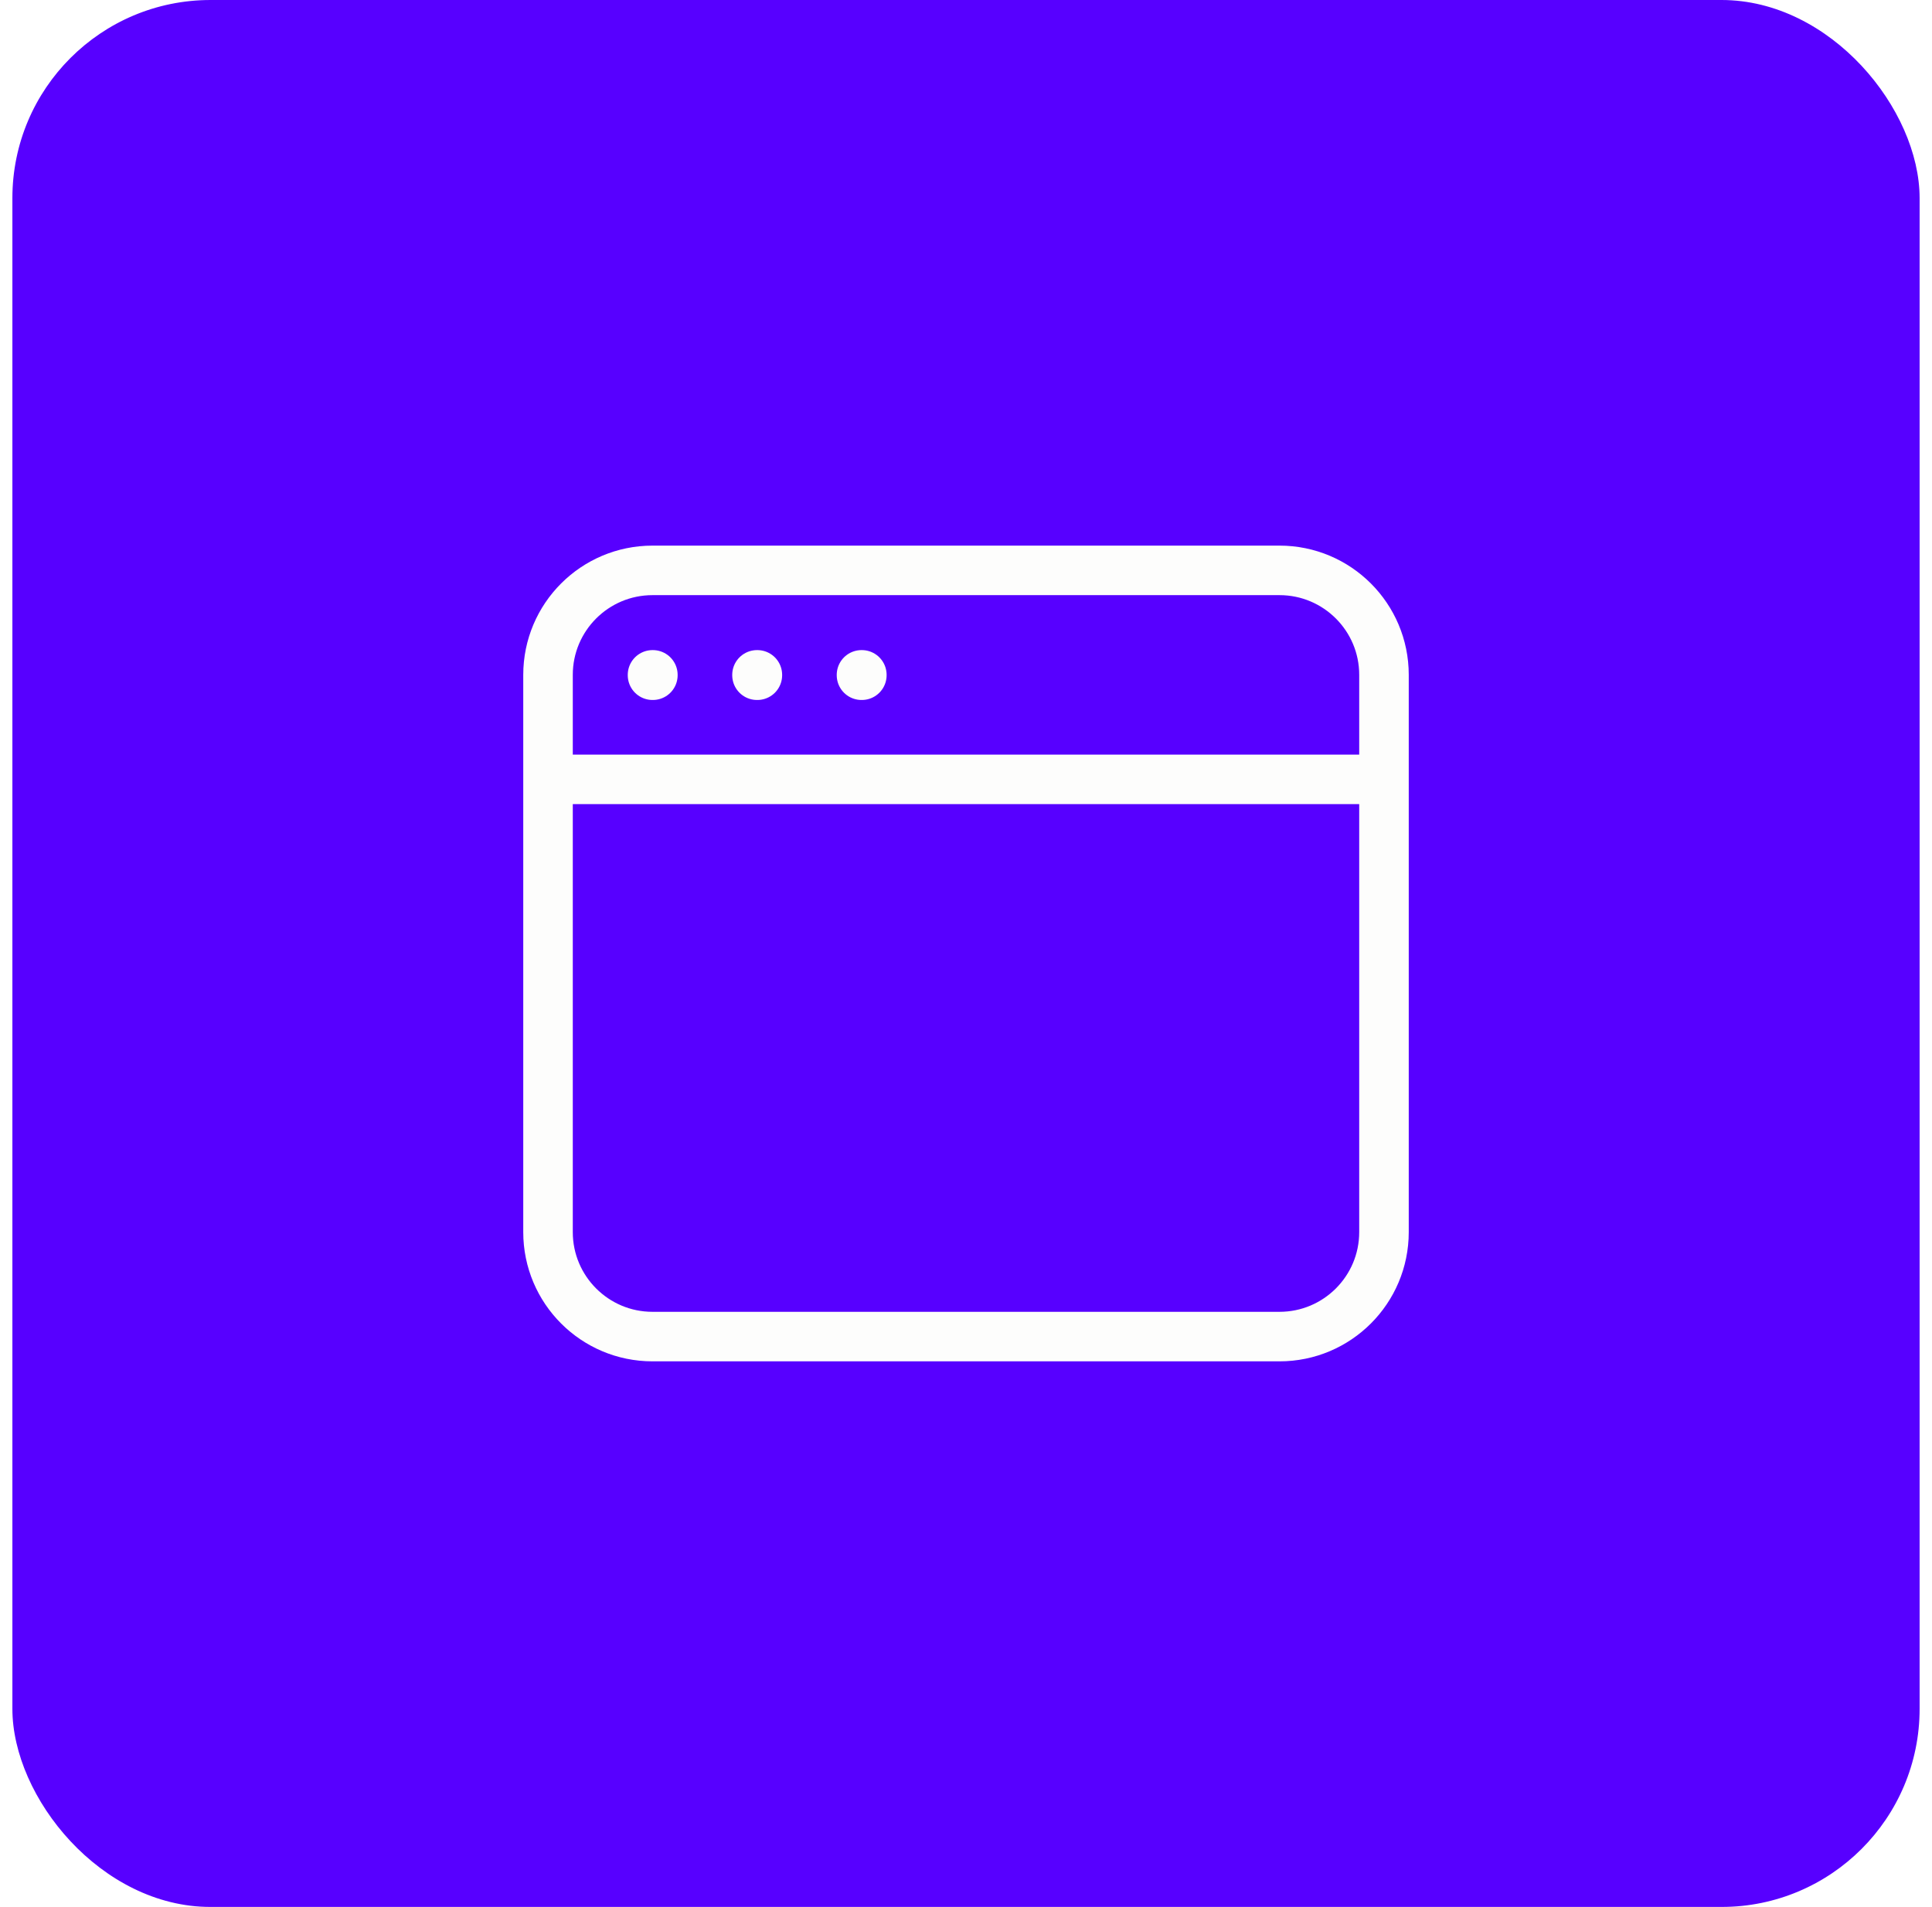
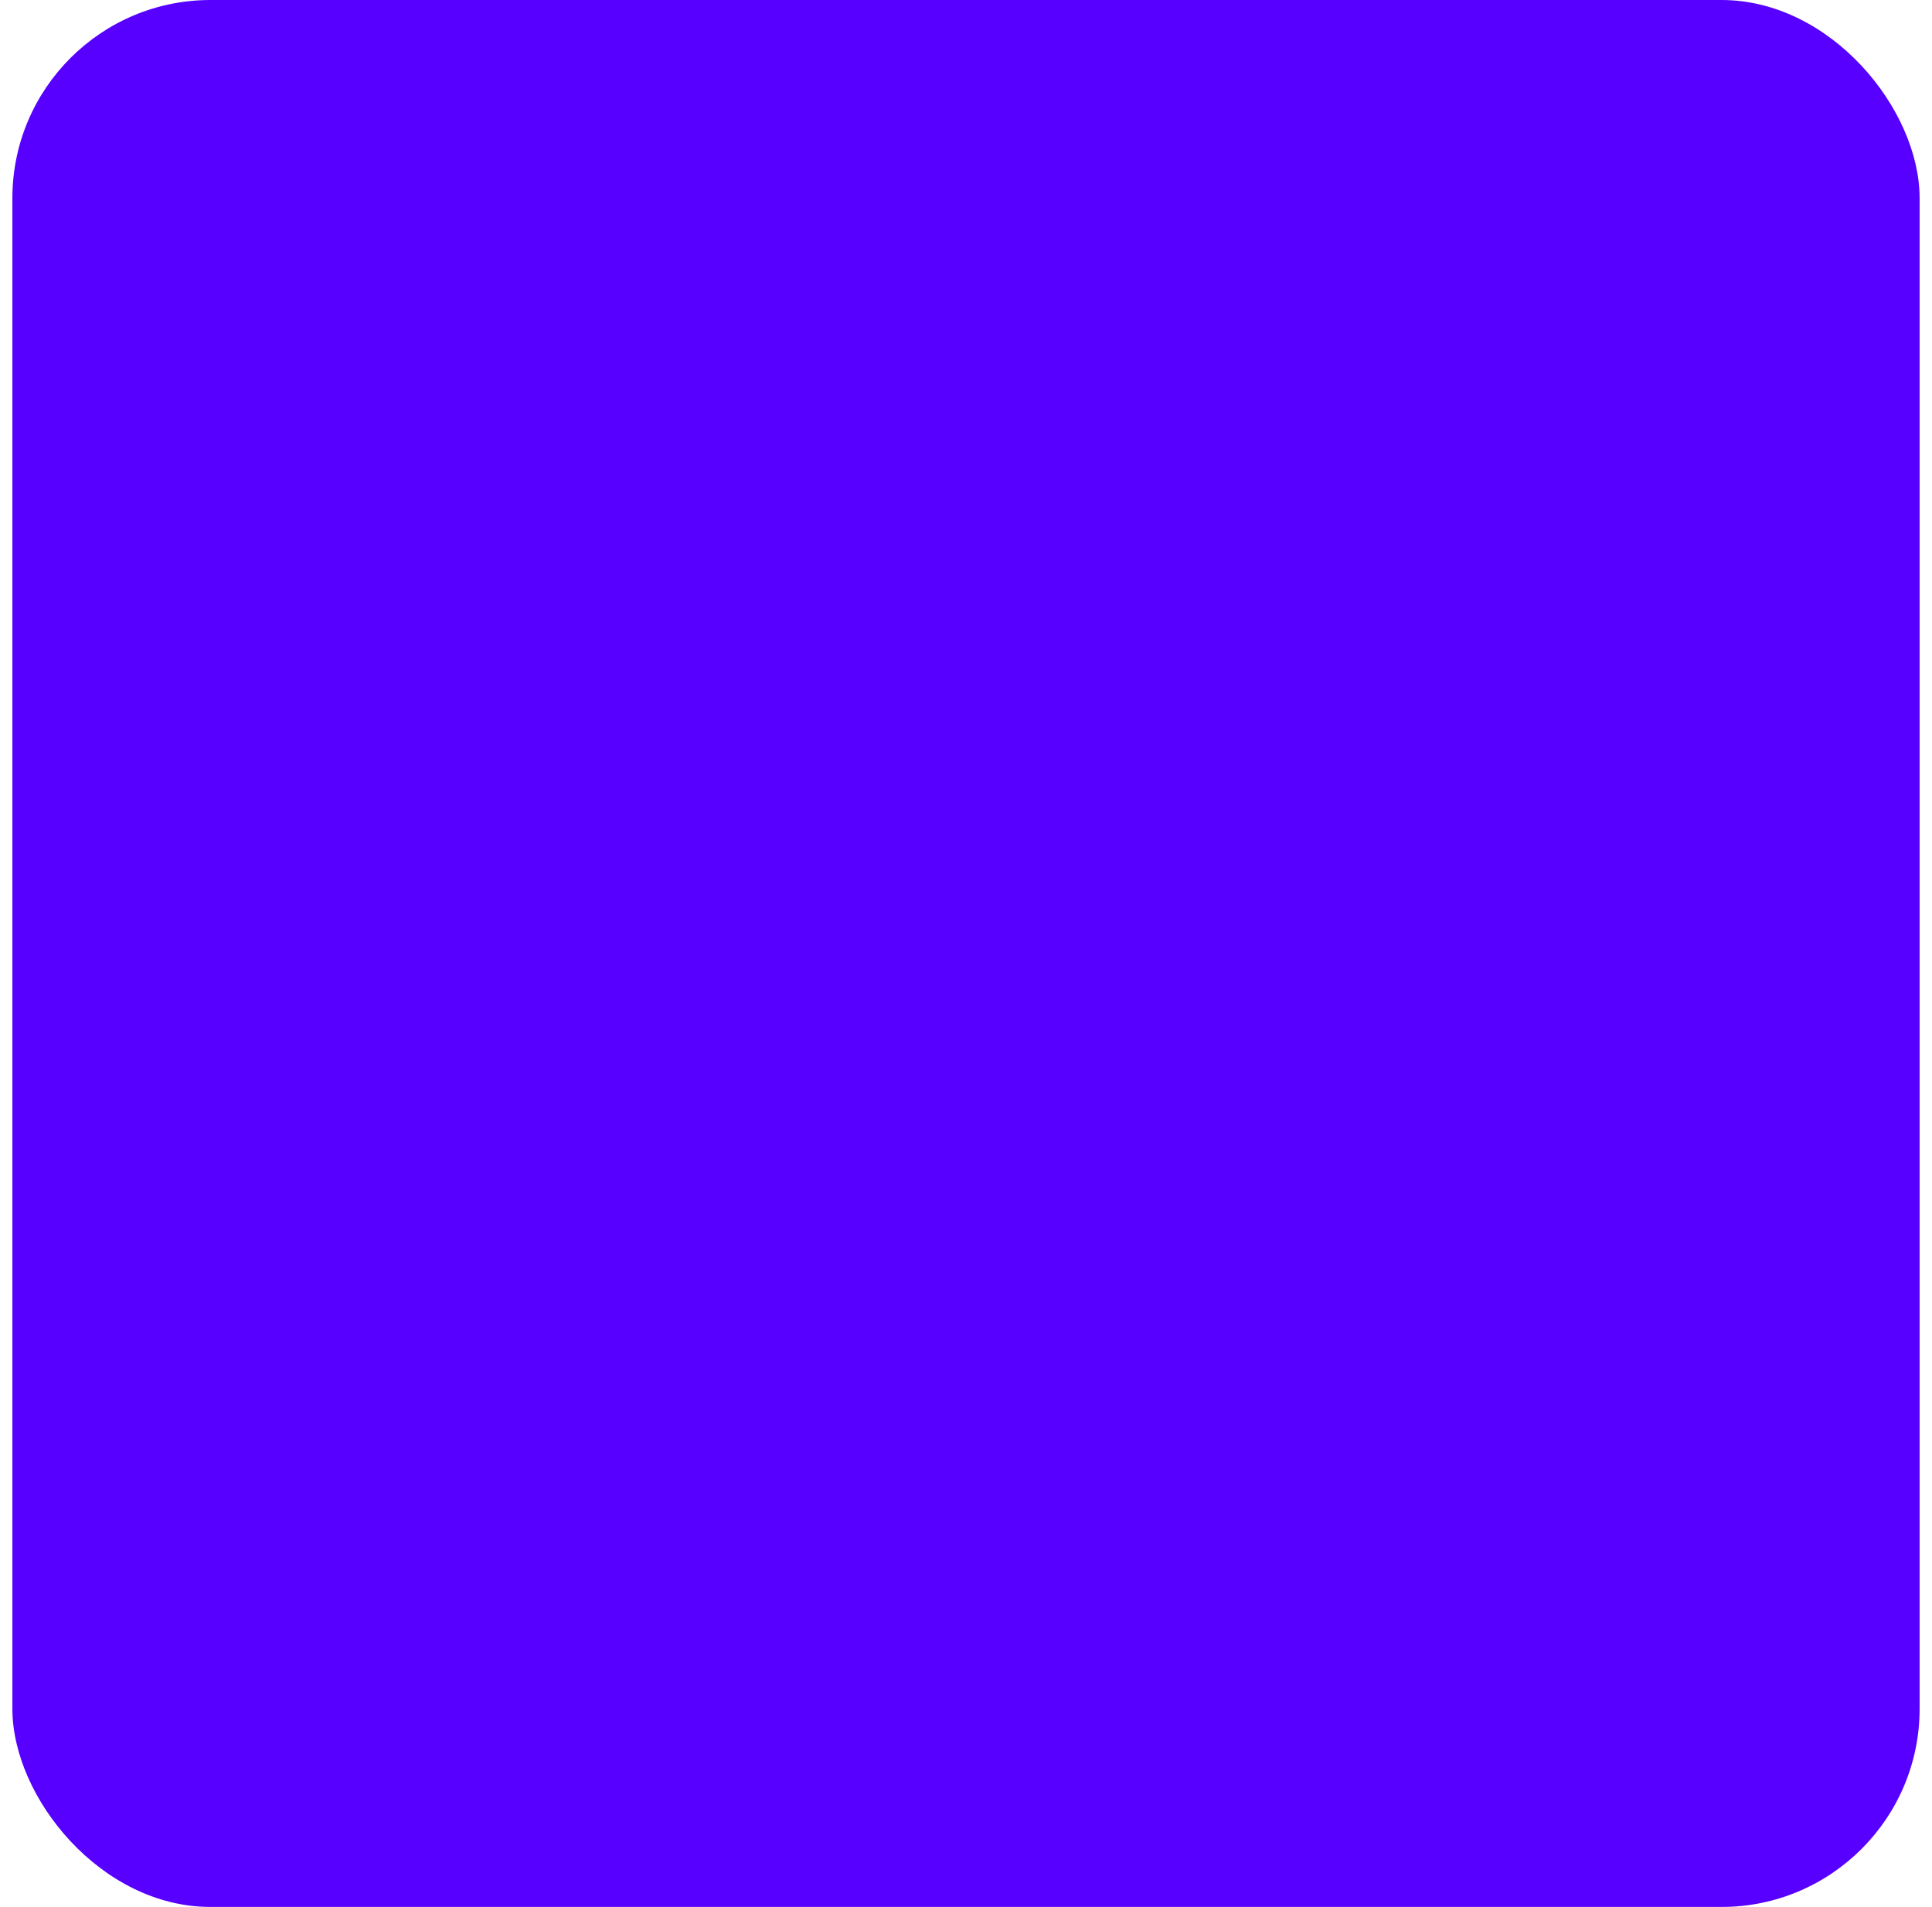
<svg xmlns="http://www.w3.org/2000/svg" width="78" height="77" viewBox="0 0 78 77" fill="none">
  <g filter="url(#filter0_i_25_3096)">
    <rect x="0.5" width="77" height="77" rx="8" fill="#5700FF" />
-     <path d="M22.125 31.469V49.75C22.125 52.08 24.014 53.969 26.344 53.969H51.656C53.986 53.969 55.875 52.08 55.875 49.75V31.469M22.125 31.469V27.25C22.125 24.92 24.014 23.031 26.344 23.031H51.656C53.986 23.031 55.875 24.92 55.875 27.25V31.469M22.125 31.469H55.875M26.344 27.25H26.358V27.264H26.344V27.25ZM30.562 27.25H30.577V27.264H30.562V27.25ZM34.781 27.25H34.795V27.264H34.781V27.25Z" stroke="#FDFDFC" stroke-width="2" stroke-linecap="round" stroke-linejoin="round" />
  </g>
  <defs>
    <filter id="filter0_i_25_3096" x="0.5" y="0" width="77" height="77" filterUnits="userSpaceOnUse" color-interpolation-filters="sRGB">
      <feFlood flood-opacity="0" result="BackgroundImageFix" />
      <feBlend mode="normal" in="SourceGraphic" in2="BackgroundImageFix" result="shape" />
      <feColorMatrix in="SourceAlpha" type="matrix" values="0 0 0 0 0 0 0 0 0 0 0 0 0 0 0 0 0 0 127 0" result="hardAlpha" />
      <feMorphology radius="4" operator="erode" in="SourceAlpha" result="effect1_innerShadow_25_3096" />
      <feOffset />
      <feGaussianBlur stdDeviation="7" />
      <feComposite in2="hardAlpha" operator="arithmetic" k2="-1" k3="1" />
      <feColorMatrix type="matrix" values="0 0 0 0 1 0 0 0 0 1 0 0 0 0 1 0 0 0 0.5 0" />
      <feBlend mode="normal" in2="shape" result="effect1_innerShadow_25_3096" />
    </filter>
  </defs>
</svg>